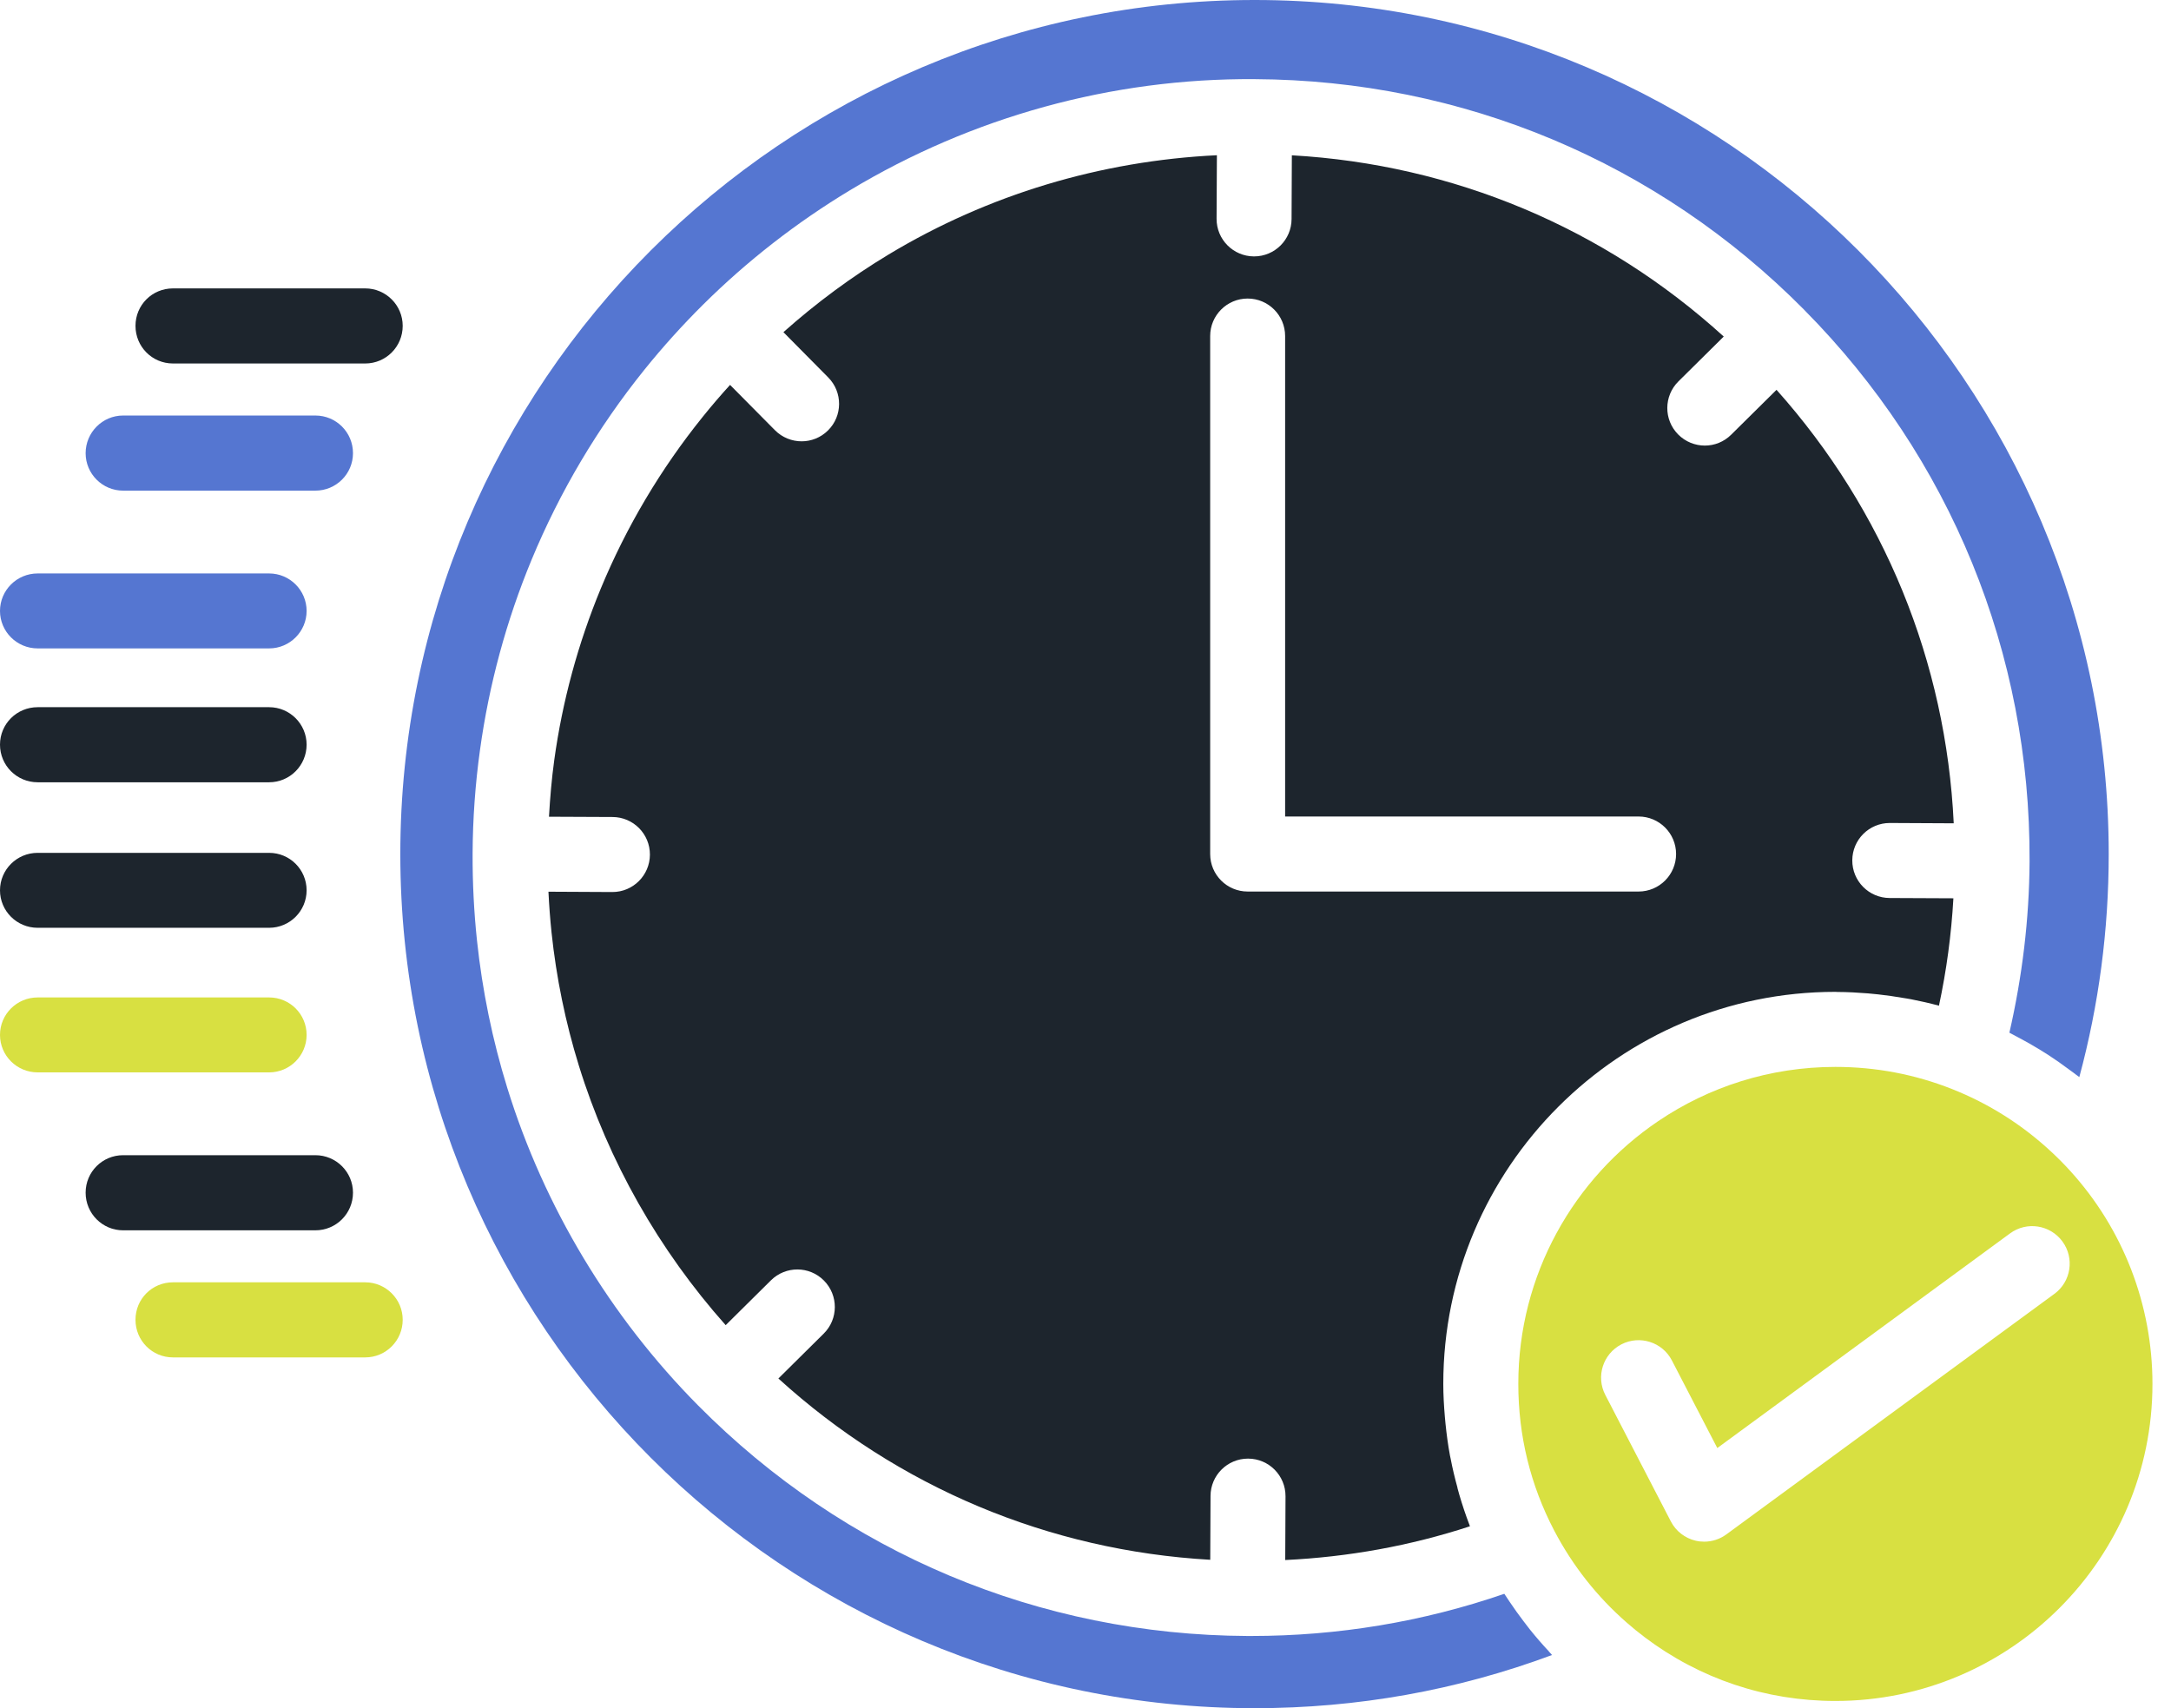
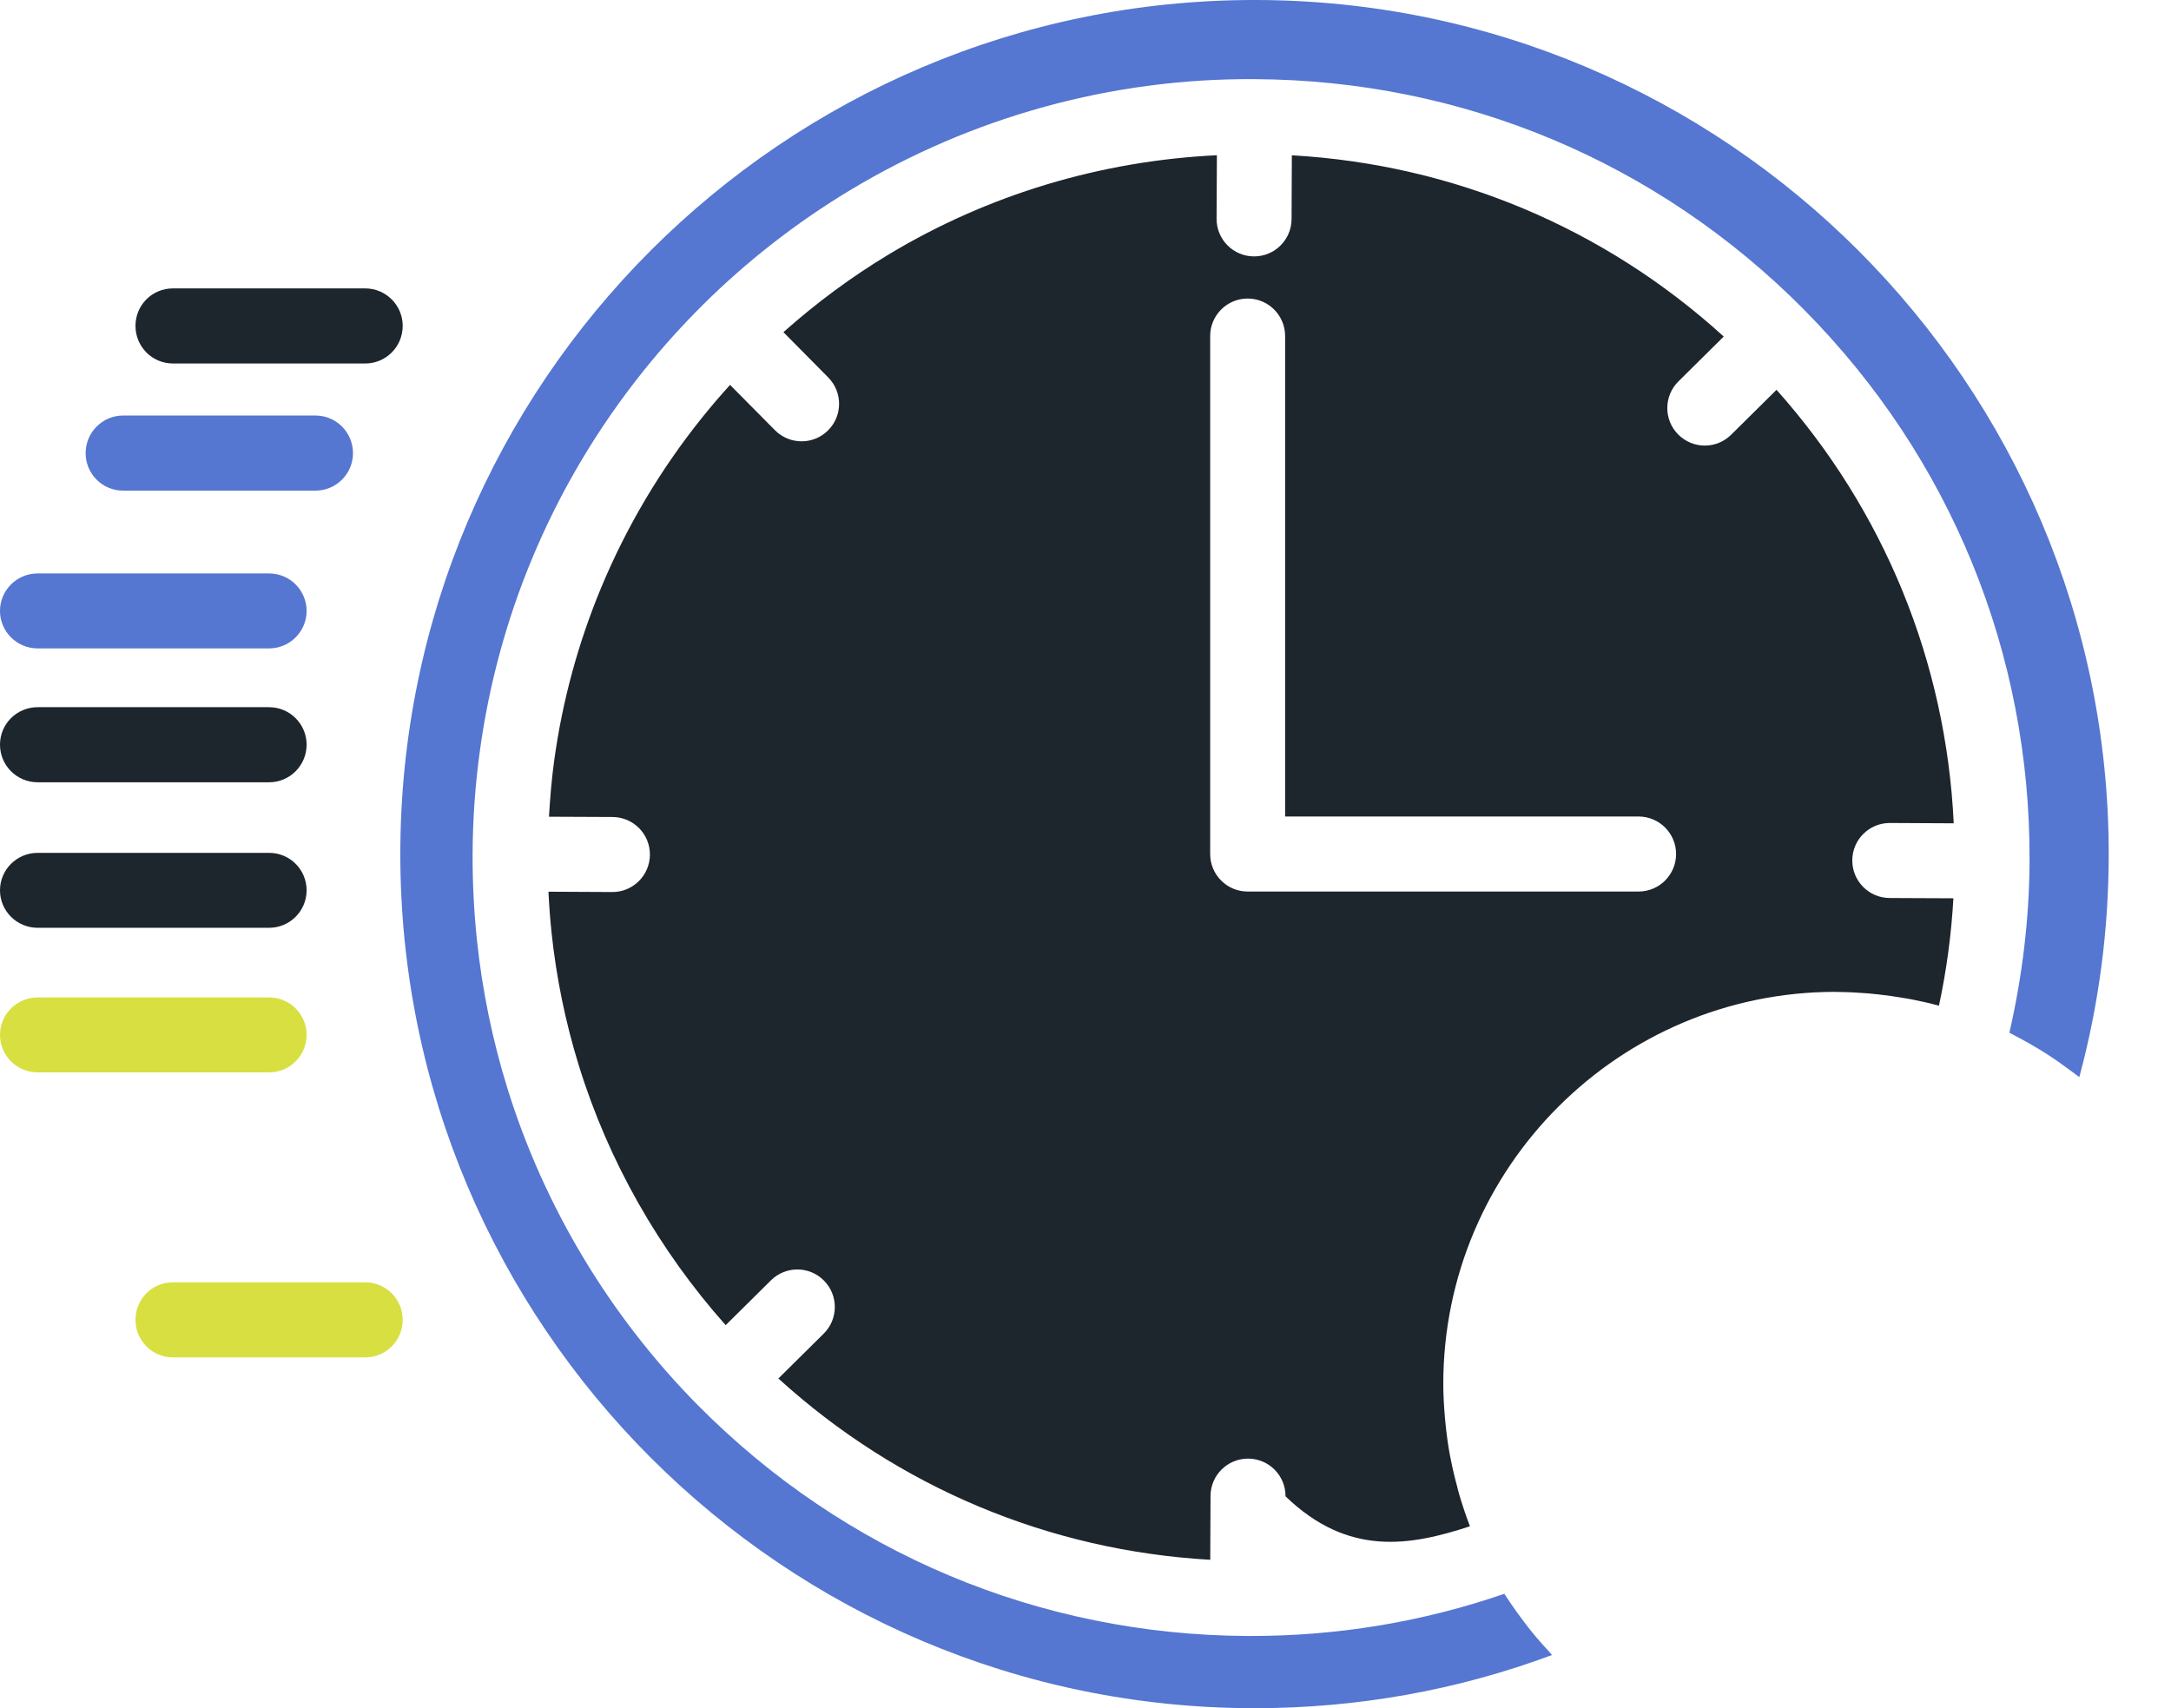
<svg xmlns="http://www.w3.org/2000/svg" width="61" height="48" viewBox="0 0 61 48" fill="none">
-   <path d="M58.16 32.893C57.993 32.71 57.819 32.534 57.641 32.369C56.821 31.605 55.88 31.01 54.845 30.601C53.804 30.189 52.702 29.98 51.57 29.98C49.728 29.98 48.014 30.542 46.593 31.503C44.222 33.105 42.661 35.818 42.661 38.888C42.661 40.342 43 41.728 43.668 43.006C43.668 43.006 43.668 43.007 43.669 43.008C44.186 43.995 44.873 44.868 45.715 45.602C45.871 45.739 46.032 45.87 46.2 45.996C46.201 45.996 46.201 45.998 46.202 45.999C47.759 47.175 49.614 47.797 51.57 47.797C56.483 47.797 60.479 43.801 60.479 38.888C60.479 36.663 59.655 34.534 58.16 32.893V32.893ZM57.723 36.358L48.506 43.117C48.323 43.251 48.105 43.321 47.883 43.321C47.802 43.321 47.721 43.312 47.642 43.293C47.343 43.223 47.088 43.025 46.947 42.752L45.105 39.197C44.837 38.681 45.039 38.045 45.556 37.777C46.072 37.51 46.709 37.712 46.976 38.228L48.252 40.69L56.477 34.659C56.946 34.313 57.605 34.416 57.95 34.886C58.294 35.355 58.192 36.015 57.723 36.358H57.723Z" fill="#D8E041" />
-   <path d="M40.953 41.809C40.878 41.538 40.812 41.264 40.759 40.986C40.753 40.96 40.747 40.934 40.742 40.907C40.686 40.608 40.646 40.307 40.615 40.004C40.608 39.939 40.603 39.874 40.597 39.81C40.571 39.503 40.553 39.196 40.553 38.888C40.553 32.813 45.495 27.871 51.57 27.871C51.588 27.871 51.606 27.874 51.623 27.874C51.913 27.875 52.2 27.891 52.486 27.914C52.582 27.921 52.676 27.932 52.771 27.942C53.007 27.968 53.242 28.001 53.475 28.042C53.548 28.055 53.622 28.064 53.696 28.079C53.959 28.131 54.221 28.189 54.48 28.26C54.693 27.269 54.828 26.26 54.886 25.242L53.093 25.234C52.511 25.231 52.042 24.757 52.045 24.175C52.047 23.595 52.518 23.126 53.098 23.126C53.099 23.126 53.102 23.126 53.103 23.126L54.895 23.135C54.68 18.6 52.939 14.341 49.916 10.954L48.642 12.215C48.437 12.419 48.169 12.521 47.901 12.521C47.633 12.521 47.359 12.417 47.152 12.208C46.743 11.795 46.746 11.128 47.159 10.718L48.433 9.457C45.074 6.402 40.831 4.621 36.298 4.364L36.29 6.156C36.288 6.737 35.816 7.205 35.237 7.205C35.236 7.205 35.233 7.205 35.232 7.205C34.65 7.202 34.181 6.729 34.183 6.147L34.192 4.362C30.932 4.519 27.764 5.468 24.972 7.149C23.92 7.782 22.93 8.517 22.012 9.334L23.271 10.606C23.681 11.02 23.678 11.687 23.264 12.096C23.058 12.3 22.791 12.401 22.523 12.401C22.255 12.401 21.98 12.297 21.774 12.089L20.513 10.816C20.248 11.107 19.992 11.405 19.748 11.709C18.565 13.176 17.601 14.801 16.882 16.535C16.242 18.081 15.801 19.704 15.573 21.36C15.501 21.883 15.456 22.415 15.425 22.95L17.212 22.958C17.795 22.961 18.264 23.435 18.261 24.017C18.258 24.597 17.787 25.066 17.208 25.066C17.207 25.066 17.204 25.066 17.203 25.066L15.41 25.057C15.429 25.441 15.457 25.824 15.497 26.203C15.631 27.474 15.889 28.732 16.265 29.945C17.094 32.628 18.514 35.128 20.39 37.237L21.662 35.977C22.075 35.568 22.742 35.57 23.151 35.984C23.561 36.398 23.558 37.065 23.145 37.474L21.871 38.736C25.23 41.791 29.472 43.572 34.005 43.83L34.013 42.036C34.015 41.456 34.487 40.987 35.066 40.987C35.068 40.987 35.07 40.987 35.071 40.987C35.654 40.99 36.123 41.464 36.12 42.046L36.112 43.837C37.884 43.752 39.625 43.438 41.301 42.889C41.296 42.876 41.293 42.862 41.288 42.85C41.181 42.569 41.086 42.285 41.002 41.997C40.984 41.934 40.967 41.872 40.95 41.809L40.953 41.809ZM35.056 25.052C34.474 25.052 34.003 24.58 34.003 23.998V9.443C34.003 8.861 34.475 8.389 35.056 8.389C35.637 8.389 36.109 8.861 36.109 9.443V22.944H46.04C46.622 22.944 47.094 23.416 47.094 23.998C47.094 24.58 46.622 25.052 46.04 25.052H35.056H35.056Z" fill="#1D252D" />
+   <path d="M40.953 41.809C40.878 41.538 40.812 41.264 40.759 40.986C40.753 40.96 40.747 40.934 40.742 40.907C40.686 40.608 40.646 40.307 40.615 40.004C40.608 39.939 40.603 39.874 40.597 39.81C40.571 39.503 40.553 39.196 40.553 38.888C40.553 32.813 45.495 27.871 51.57 27.871C51.588 27.871 51.606 27.874 51.623 27.874C51.913 27.875 52.2 27.891 52.486 27.914C52.582 27.921 52.676 27.932 52.771 27.942C53.007 27.968 53.242 28.001 53.475 28.042C53.548 28.055 53.622 28.064 53.696 28.079C53.959 28.131 54.221 28.189 54.48 28.26C54.693 27.269 54.828 26.26 54.886 25.242L53.093 25.234C52.511 25.231 52.042 24.757 52.045 24.175C52.047 23.595 52.518 23.126 53.098 23.126C53.099 23.126 53.102 23.126 53.103 23.126L54.895 23.135C54.68 18.6 52.939 14.341 49.916 10.954L48.642 12.215C48.437 12.419 48.169 12.521 47.901 12.521C47.633 12.521 47.359 12.417 47.152 12.208C46.743 11.795 46.746 11.128 47.159 10.718L48.433 9.457C45.074 6.402 40.831 4.621 36.298 4.364L36.29 6.156C36.288 6.737 35.816 7.205 35.237 7.205C35.236 7.205 35.233 7.205 35.232 7.205C34.65 7.202 34.181 6.729 34.183 6.147L34.192 4.362C30.932 4.519 27.764 5.468 24.972 7.149C23.92 7.782 22.93 8.517 22.012 9.334L23.271 10.606C23.681 11.02 23.678 11.687 23.264 12.096C23.058 12.3 22.791 12.401 22.523 12.401C22.255 12.401 21.98 12.297 21.774 12.089L20.513 10.816C20.248 11.107 19.992 11.405 19.748 11.709C18.565 13.176 17.601 14.801 16.882 16.535C16.242 18.081 15.801 19.704 15.573 21.36C15.501 21.883 15.456 22.415 15.425 22.95L17.212 22.958C17.795 22.961 18.264 23.435 18.261 24.017C18.258 24.597 17.787 25.066 17.208 25.066C17.207 25.066 17.204 25.066 17.203 25.066L15.41 25.057C15.429 25.441 15.457 25.824 15.497 26.203C15.631 27.474 15.889 28.732 16.265 29.945C17.094 32.628 18.514 35.128 20.39 37.237L21.662 35.977C22.075 35.568 22.742 35.57 23.151 35.984C23.561 36.398 23.558 37.065 23.145 37.474L21.871 38.736C25.23 41.791 29.472 43.572 34.005 43.83L34.013 42.036C34.015 41.456 34.487 40.987 35.066 40.987C35.068 40.987 35.07 40.987 35.071 40.987C35.654 40.99 36.123 41.464 36.12 42.046C37.884 43.752 39.625 43.438 41.301 42.889C41.296 42.876 41.293 42.862 41.288 42.85C41.181 42.569 41.086 42.285 41.002 41.997C40.984 41.934 40.967 41.872 40.95 41.809L40.953 41.809ZM35.056 25.052C34.474 25.052 34.003 24.58 34.003 23.998V9.443C34.003 8.861 34.475 8.389 35.056 8.389C35.637 8.389 36.109 8.861 36.109 9.443V22.944H46.04C46.622 22.944 47.094 23.416 47.094 23.998C47.094 24.58 46.622 25.052 46.04 25.052H35.056H35.056Z" fill="#1D252D" />
  <path d="M43.523 46.407C43.337 46.209 43.16 46.004 42.99 45.793C42.929 45.716 42.869 45.638 42.81 45.559C42.677 45.385 42.549 45.206 42.426 45.023C42.373 44.944 42.319 44.866 42.268 44.786C39.985 45.572 37.599 45.971 35.157 45.971C35.122 45.971 35.087 45.971 35.051 45.971C29.207 45.944 23.725 43.642 19.614 39.492C17.14 36.994 15.286 33.908 14.253 30.569C13.837 29.226 13.551 27.832 13.402 26.426C13.317 25.624 13.276 24.806 13.279 23.994C13.283 23.013 13.354 22.029 13.487 21.073C13.74 19.24 14.227 17.442 14.936 15.73C15.732 13.81 16.799 12.013 18.107 10.388C18.619 9.752 19.174 9.137 19.757 8.558C21 7.326 22.389 6.246 23.884 5.345C27.305 3.286 31.239 2.196 35.244 2.224C35.246 2.224 35.248 2.224 35.249 2.224C35.251 2.224 35.253 2.224 35.254 2.224C41.096 2.252 46.577 4.552 50.689 8.701C50.69 8.702 50.691 8.702 50.692 8.704C50.694 8.706 50.696 8.708 50.698 8.711C54.805 12.859 57.052 18.358 57.026 24.195C57.026 24.197 57.026 24.198 57.026 24.201C57.026 24.203 57.026 24.206 57.026 24.208C57.017 25.834 56.82 27.446 56.459 29.019C56.467 29.023 56.474 29.028 56.482 29.031C56.56 29.071 56.637 29.114 56.715 29.155C56.917 29.262 57.117 29.374 57.312 29.494C57.397 29.547 57.481 29.599 57.565 29.653C57.761 29.781 57.953 29.916 58.141 30.057C58.207 30.106 58.274 30.152 58.338 30.203C58.366 30.225 58.396 30.244 58.424 30.266C58.972 28.233 59.25 26.132 59.25 24C59.25 10.766 48.483 0 35.249 0C22.015 0 11.248 10.766 11.248 24C11.248 37.233 22.015 48 35.249 48C38.138 48 40.942 47.498 43.608 46.506C43.604 46.501 43.6 46.497 43.596 46.492C43.57 46.465 43.547 46.436 43.521 46.408L43.523 46.407Z" fill="#5576D1" />
  <path d="M11.315 37.086C11.315 37.671 10.843 38.143 10.262 38.143H4.86C4.275 38.143 3.807 37.671 3.807 37.086C3.807 36.5 4.275 36.033 4.86 36.033H10.262C10.842 36.033 11.315 36.505 11.315 37.086Z" fill="#D8E041" />
-   <path d="M9.918 33.514C9.918 34.1 9.446 34.572 8.861 34.572H3.459C2.878 34.572 2.406 34.1 2.406 33.514C2.406 32.929 2.878 32.461 3.459 32.461H8.861C9.446 32.461 9.918 32.934 9.918 33.514Z" fill="#1D252D" />
  <path d="M8.615 29.081C8.615 29.662 8.142 30.134 7.562 30.134H1.058C0.473 30.134 0 29.662 0 29.081C0 28.5 0.473 28.028 1.058 28.028H7.562C8.142 28.028 8.615 28.496 8.615 29.081Z" fill="#D8E041" />
  <path d="M8.615 25.018C8.615 25.599 8.142 26.071 7.562 26.071H1.058C0.473 26.071 0 25.599 0 25.018C0 24.437 0.473 23.965 1.058 23.965H7.562C8.142 23.965 8.615 24.433 8.615 25.018Z" fill="#1D252D" />
  <path d="M8.615 20.925C8.615 21.51 8.142 21.982 7.562 21.982H1.058C0.473 21.982 0 21.51 0 20.925C0 20.34 0.473 19.872 1.058 19.872H7.562C8.142 19.872 8.615 20.344 8.615 20.925Z" fill="#1D252D" />
  <path d="M8.615 17.167C8.615 17.747 8.142 18.22 7.562 18.22H1.058C0.473 18.22 0 17.747 0 17.167C0 16.586 0.473 16.114 1.058 16.114H7.562C8.142 16.114 8.615 16.586 8.615 17.167Z" fill="#5576D1" />
  <path d="M9.918 12.734C9.918 13.315 9.446 13.787 8.861 13.787H3.459C2.878 13.787 2.406 13.315 2.406 12.734C2.406 12.153 2.878 11.676 3.459 11.676H8.861C9.446 11.676 9.918 12.148 9.918 12.734Z" fill="#5576D1" />
  <path d="M11.315 9.157C11.315 9.742 10.843 10.214 10.262 10.214H4.86C4.275 10.214 3.807 9.742 3.807 9.157C3.807 8.571 4.275 8.104 4.86 8.104H10.262C10.842 8.104 11.315 8.576 11.315 9.157Z" fill="#1D252D" />
</svg>